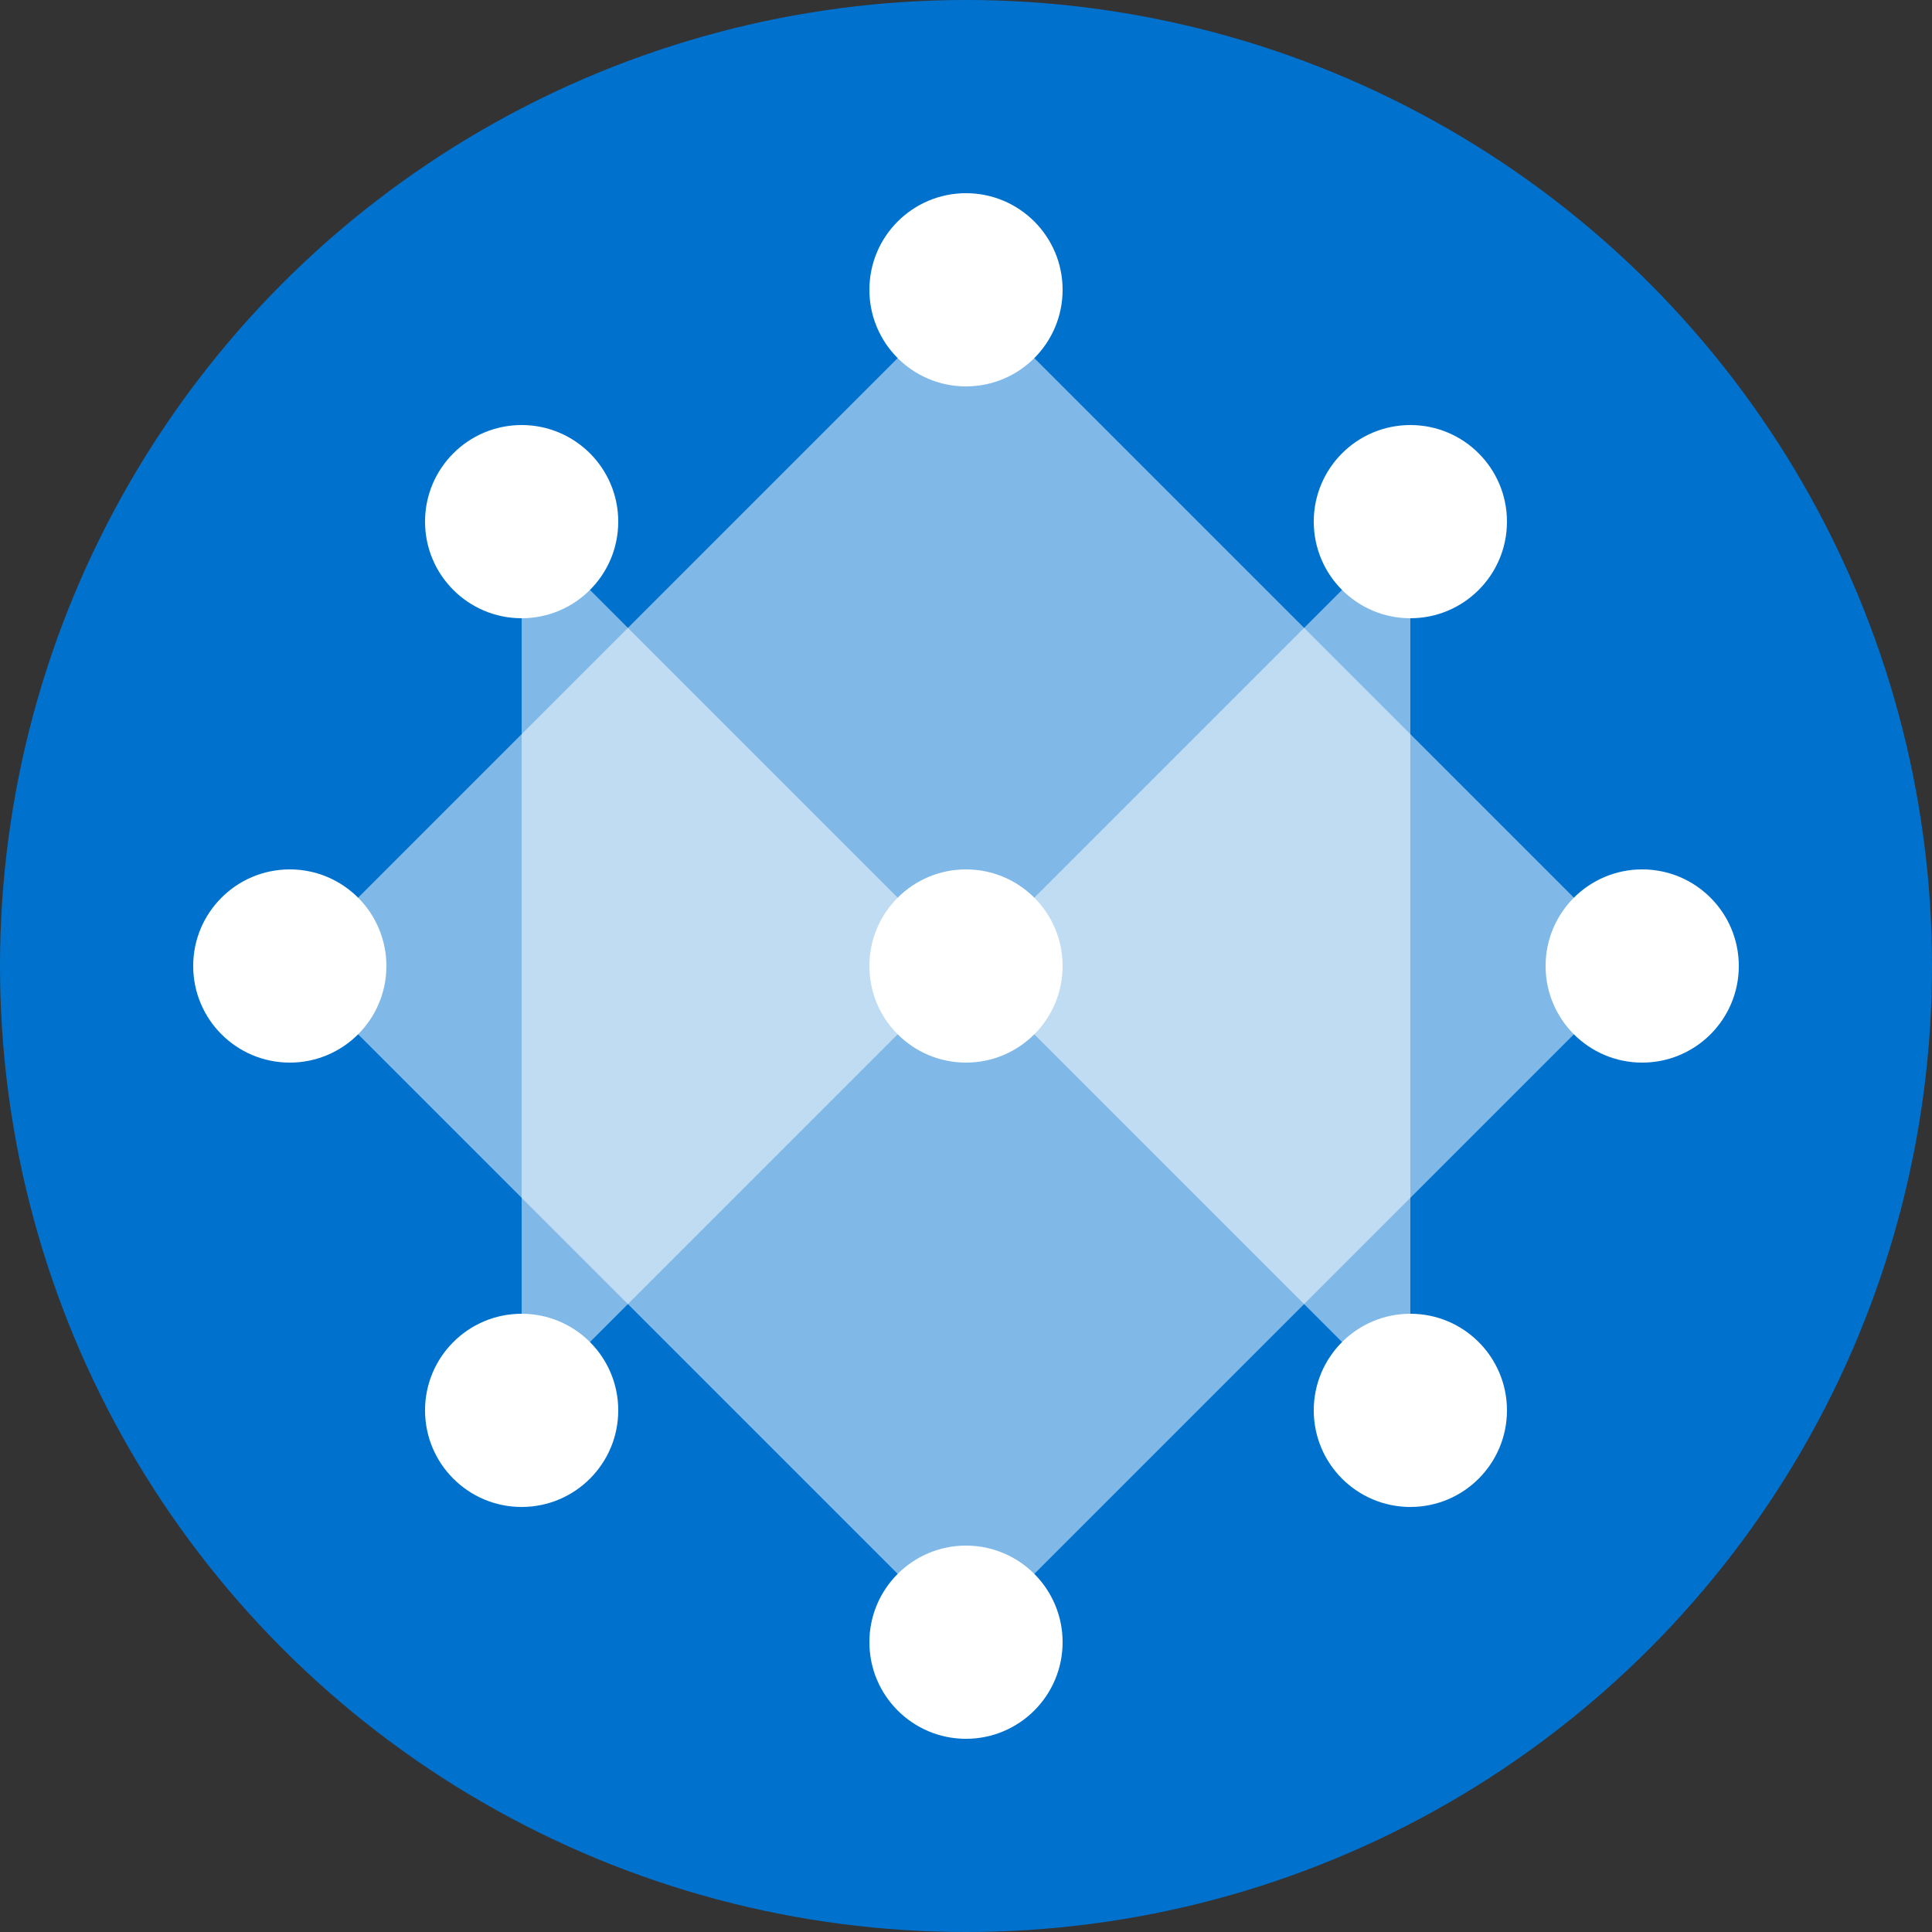
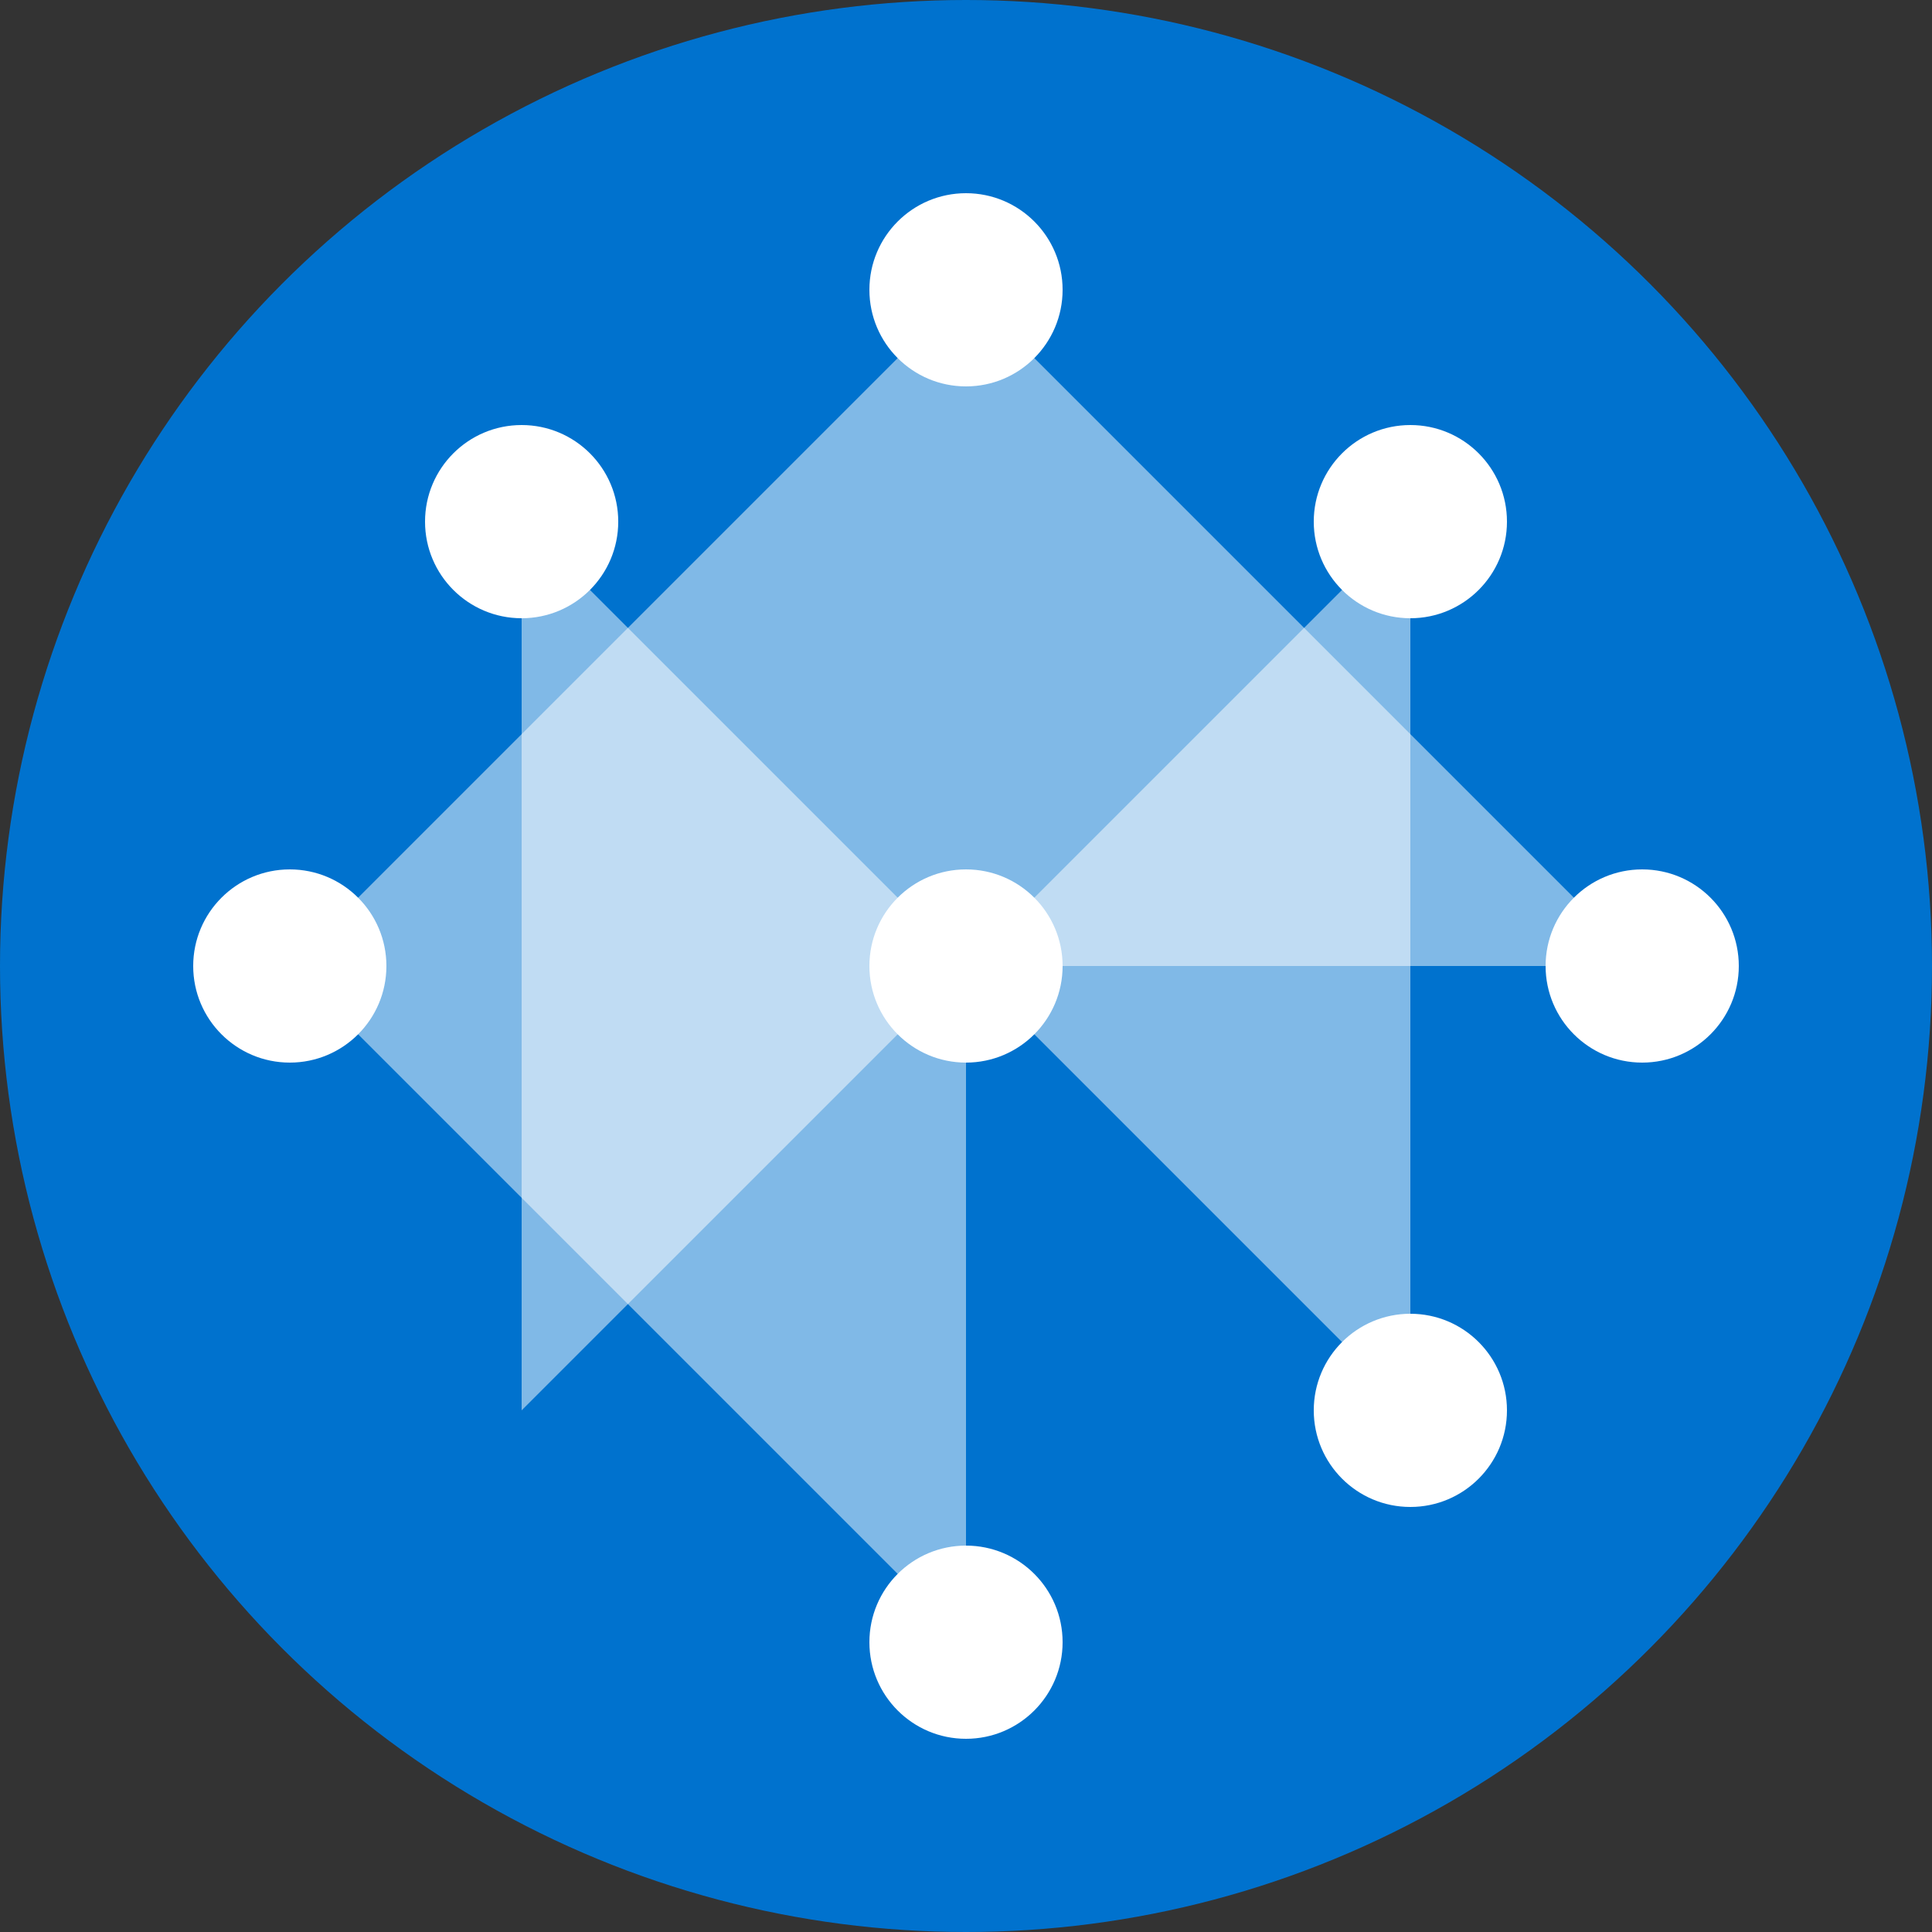
<svg xmlns="http://www.w3.org/2000/svg" width="100" height="100" viewBox="0 0 100 100">
  <rect x="0" y="0" width="100" height="100" fill="#333333" stroke="none" />
  <circle cx="50" cy="50" r="50" fill="#0072CE" />
  <g fill="#ffffff">
    <circle cx="50" cy="50" r="5" />
    <circle cx="50" cy="15" r="5" />
    <circle cx="50" cy="85" r="5" />
    <circle cx="85" cy="50" r="5" />
    <circle cx="15" cy="50" r="5" />
    <circle cx="73" cy="27" r="5" />
-     <circle cx="27" cy="73" r="5" />
    <circle cx="73" cy="73" r="5" />
    <circle cx="27" cy="27" r="5" />
    <path d="M50 15 L50 50 L85 50 Z" fill="#ffffff" opacity="0.5" />
    <path d="M50 15 L50 50 L15 50 Z" fill="#ffffff" opacity="0.5" />
-     <path d="M50 85 L50 50 L85 50 Z" fill="#ffffff" opacity="0.5" />
+     <path d="M50 85 L50 50 Z" fill="#ffffff" opacity="0.5" />
    <path d="M50 85 L50 50 L15 50 Z" fill="#ffffff" opacity="0.5" />
    <path d="M27 27 L50 50 L27 73 Z" fill="#ffffff" opacity="0.5" />
    <path d="M73 27 L50 50 L73 73 Z" fill="#ffffff" opacity="0.5" />
  </g>
</svg>